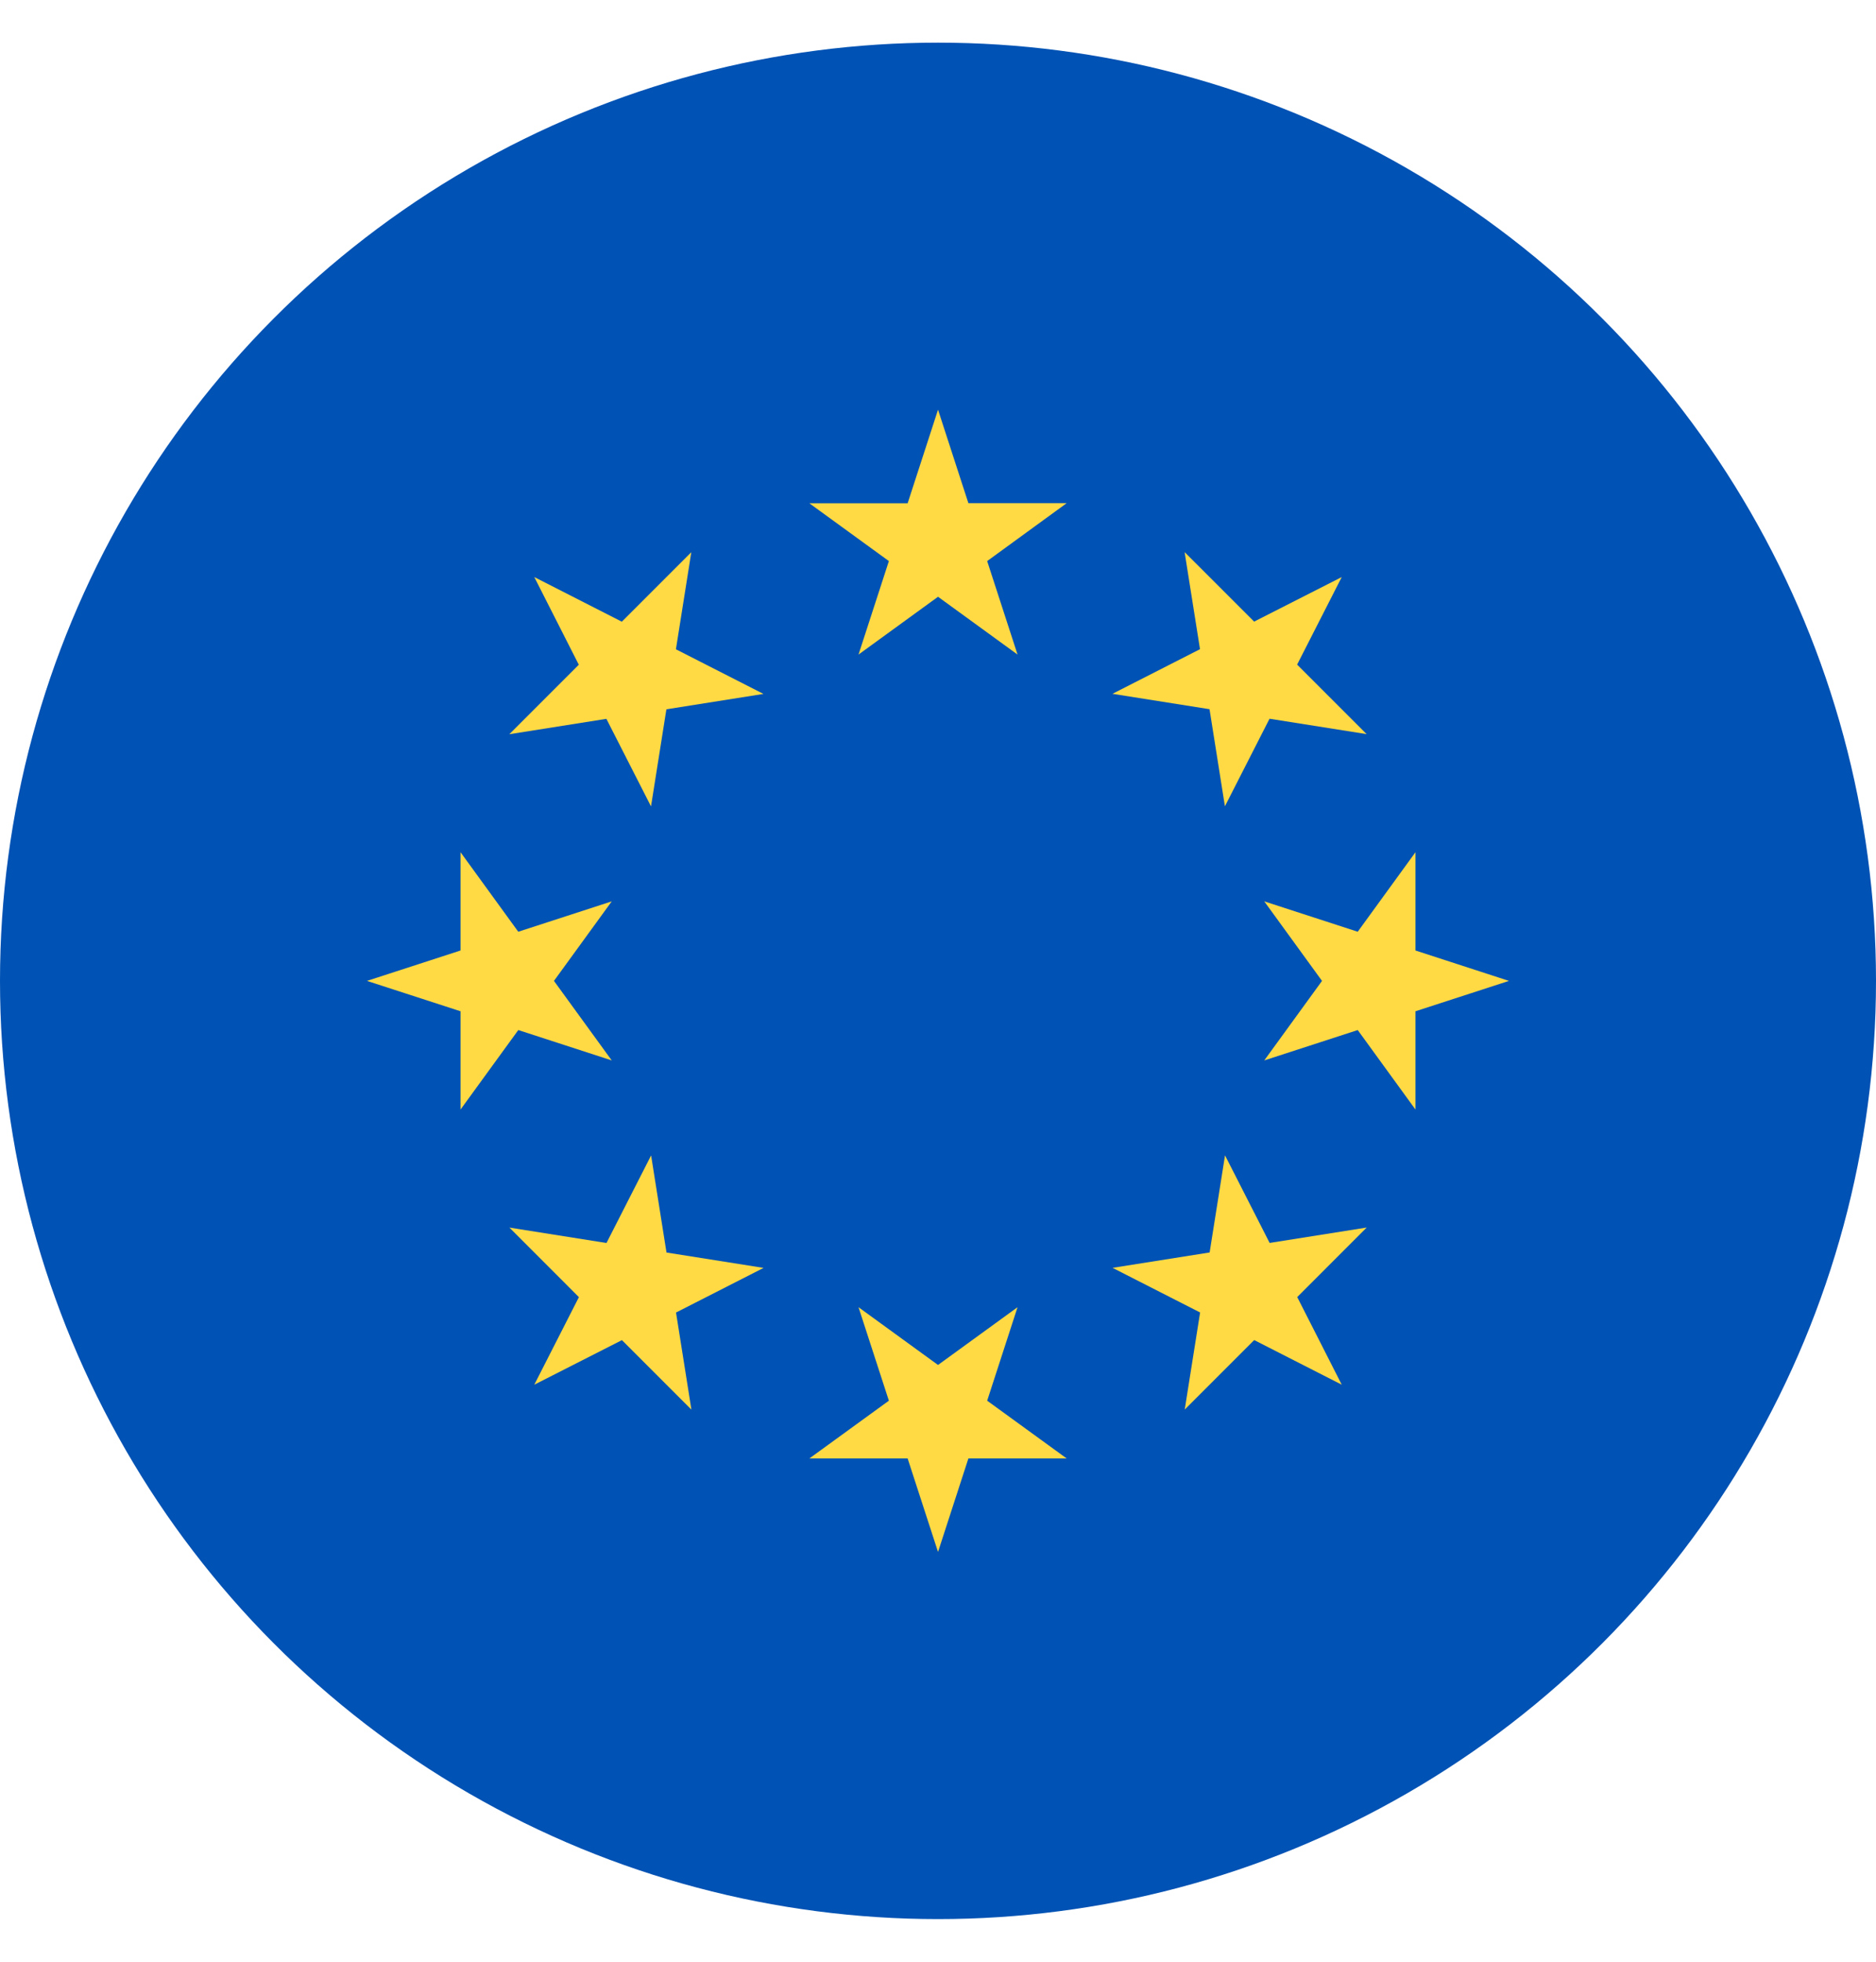
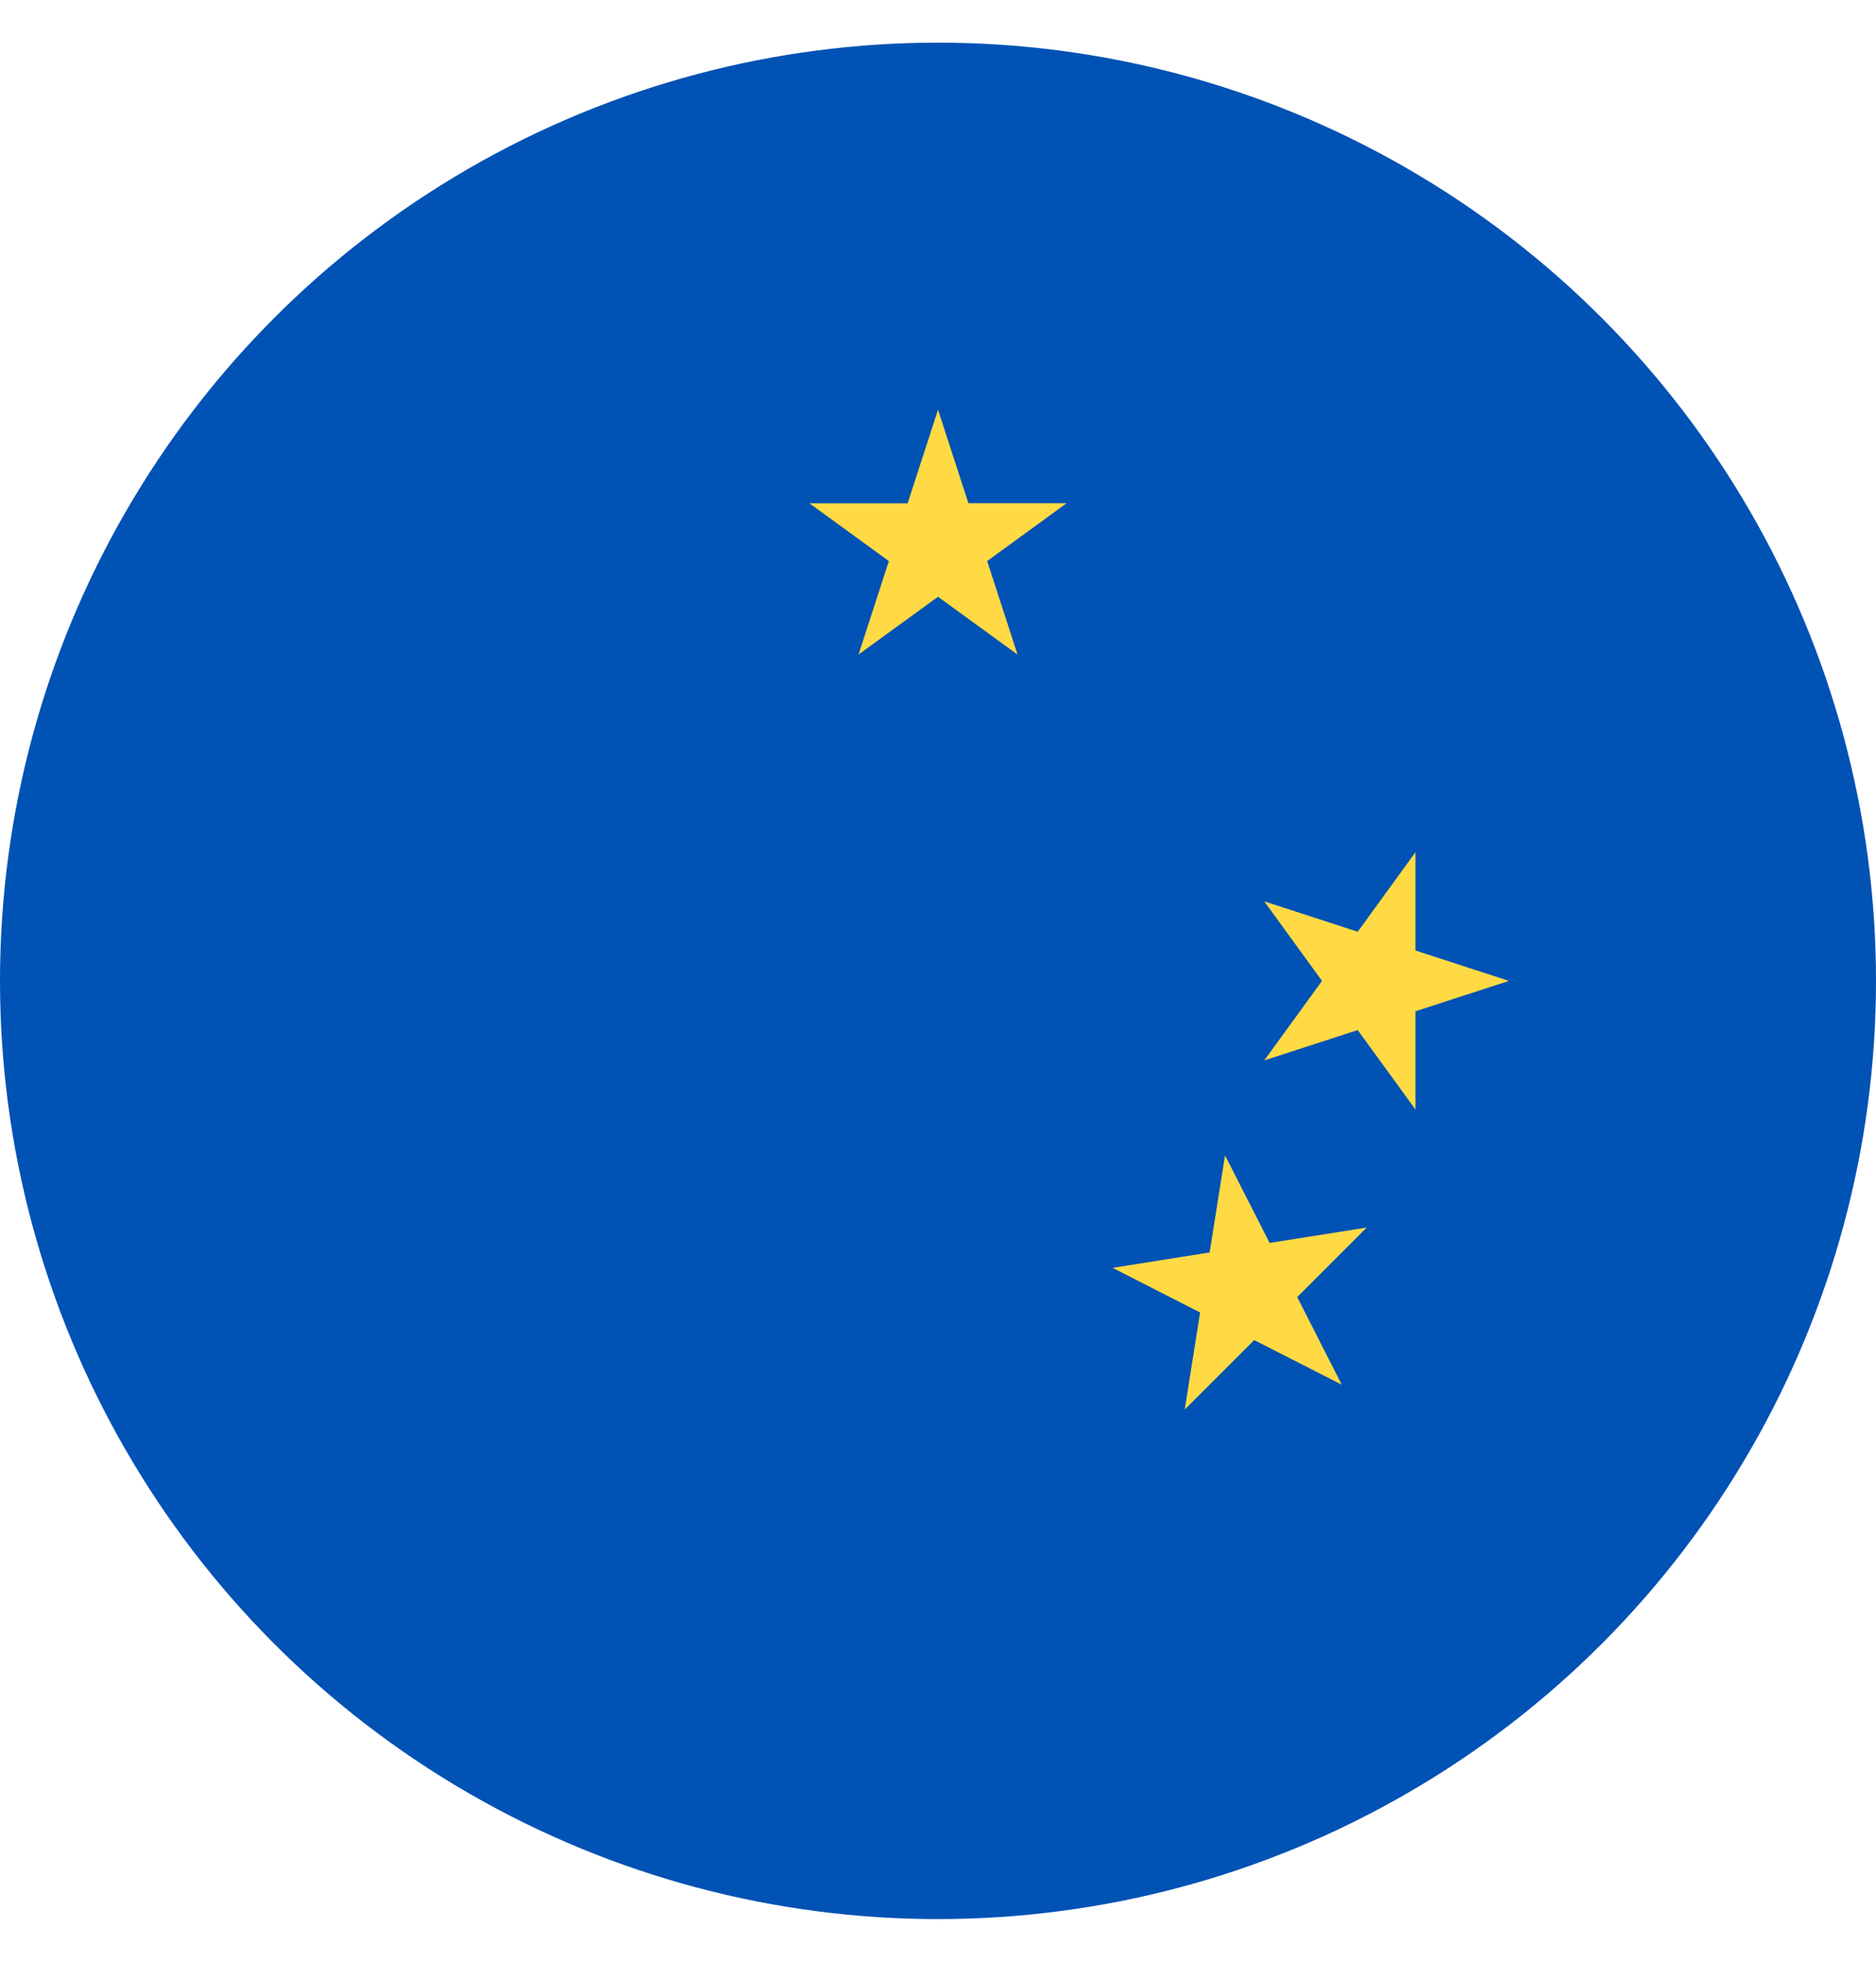
<svg xmlns="http://www.w3.org/2000/svg" width="75.004" height="78.413" viewBox="0 0 75.004 78.413">
  <defs>
    <clipPath id="clip-path">
      <rect id="Rectangle_21212" data-name="Rectangle 21212" width="75.004" height="78.413" transform="translate(0 0)" fill="#fff" stroke="#707070" stroke-width="1" />
    </clipPath>
  </defs>
  <g id="Mask_Group_265" data-name="Mask Group 265" clip-path="url(#clip-path)">
    <g id="eur" transform="translate(0 1.705)">
      <circle id="Ellipse_747" data-name="Ellipse 747" cx="37.502" cy="37.502" r="37.502" fill="#0052b4" />
      <g id="Group_21731" data-name="Group 21731" transform="translate(14.675 14.675)">
        <path id="Path_37463" data-name="Path 37463" d="M14.635,4.3l1.214,3.737h3.929L16.6,10.351l1.214,3.737-3.179-2.31-3.179,2.31,1.214-3.737L9.491,8.041H13.42Z" transform="translate(8.193 -4.304)" fill="#ffda44" />
-         <path id="Path_37464" data-name="Path 37464" d="M6.968,6.968l3.5,1.784,2.778-2.778-.615,3.881,3.5,1.784-3.881.615-.615,3.881-1.784-3.5-3.881.615,2.778-2.778Z" transform="translate(-0.282 -0.282)" fill="#ffda44" />
-         <path id="Path_37465" data-name="Path 37465" d="M4.3,14.635,8.041,13.42V9.491l2.309,3.179,3.737-1.214-2.31,3.179,2.31,3.179L10.351,16.6,8.041,19.778V15.849Z" transform="translate(-4.304 8.193)" fill="#ffda44" />
-         <path id="Path_37466" data-name="Path 37466" d="M6.968,22.212l1.784-3.5L5.974,15.932l3.881.615,1.784-3.5.615,3.881,3.881.615-3.5,1.784.615,3.881-2.778-2.778Z" transform="translate(-0.282 16.757)" fill="#ffda44" />
-         <path id="Path_37467" data-name="Path 37467" d="M14.635,24.609,13.42,20.872H9.491l3.179-2.309-1.214-3.737,3.179,2.309,3.179-2.309L16.6,18.563l3.179,2.309H15.849Z" transform="translate(8.193 21.045)" fill="#ffda44" />
        <path id="Path_37468" data-name="Path 37468" d="M22.212,22.212l-3.5-1.784-2.778,2.778.615-3.881-3.5-1.784,3.881-.615.615-3.881,1.784,3.5,3.881-.615-2.778,2.779Z" transform="translate(16.757 16.757)" fill="#ffda44" />
        <path id="Path_37469" data-name="Path 37469" d="M24.609,14.635l-3.737,1.214v3.929L18.563,16.6l-3.737,1.214,2.309-3.179-2.309-3.179,3.737,1.214,2.309-3.179v3.929Z" transform="translate(21.045 8.193)" fill="#ffda44" />
-         <path id="Path_37470" data-name="Path 37470" d="M22.212,6.968l-1.784,3.5,2.778,2.778-3.881-.615-1.784,3.5-.615-3.881-3.881-.615,3.5-1.784-.615-3.88,2.779,2.778Z" transform="translate(16.757 -0.282)" fill="#ffda44" />
      </g>
    </g>
  </g>
</svg>